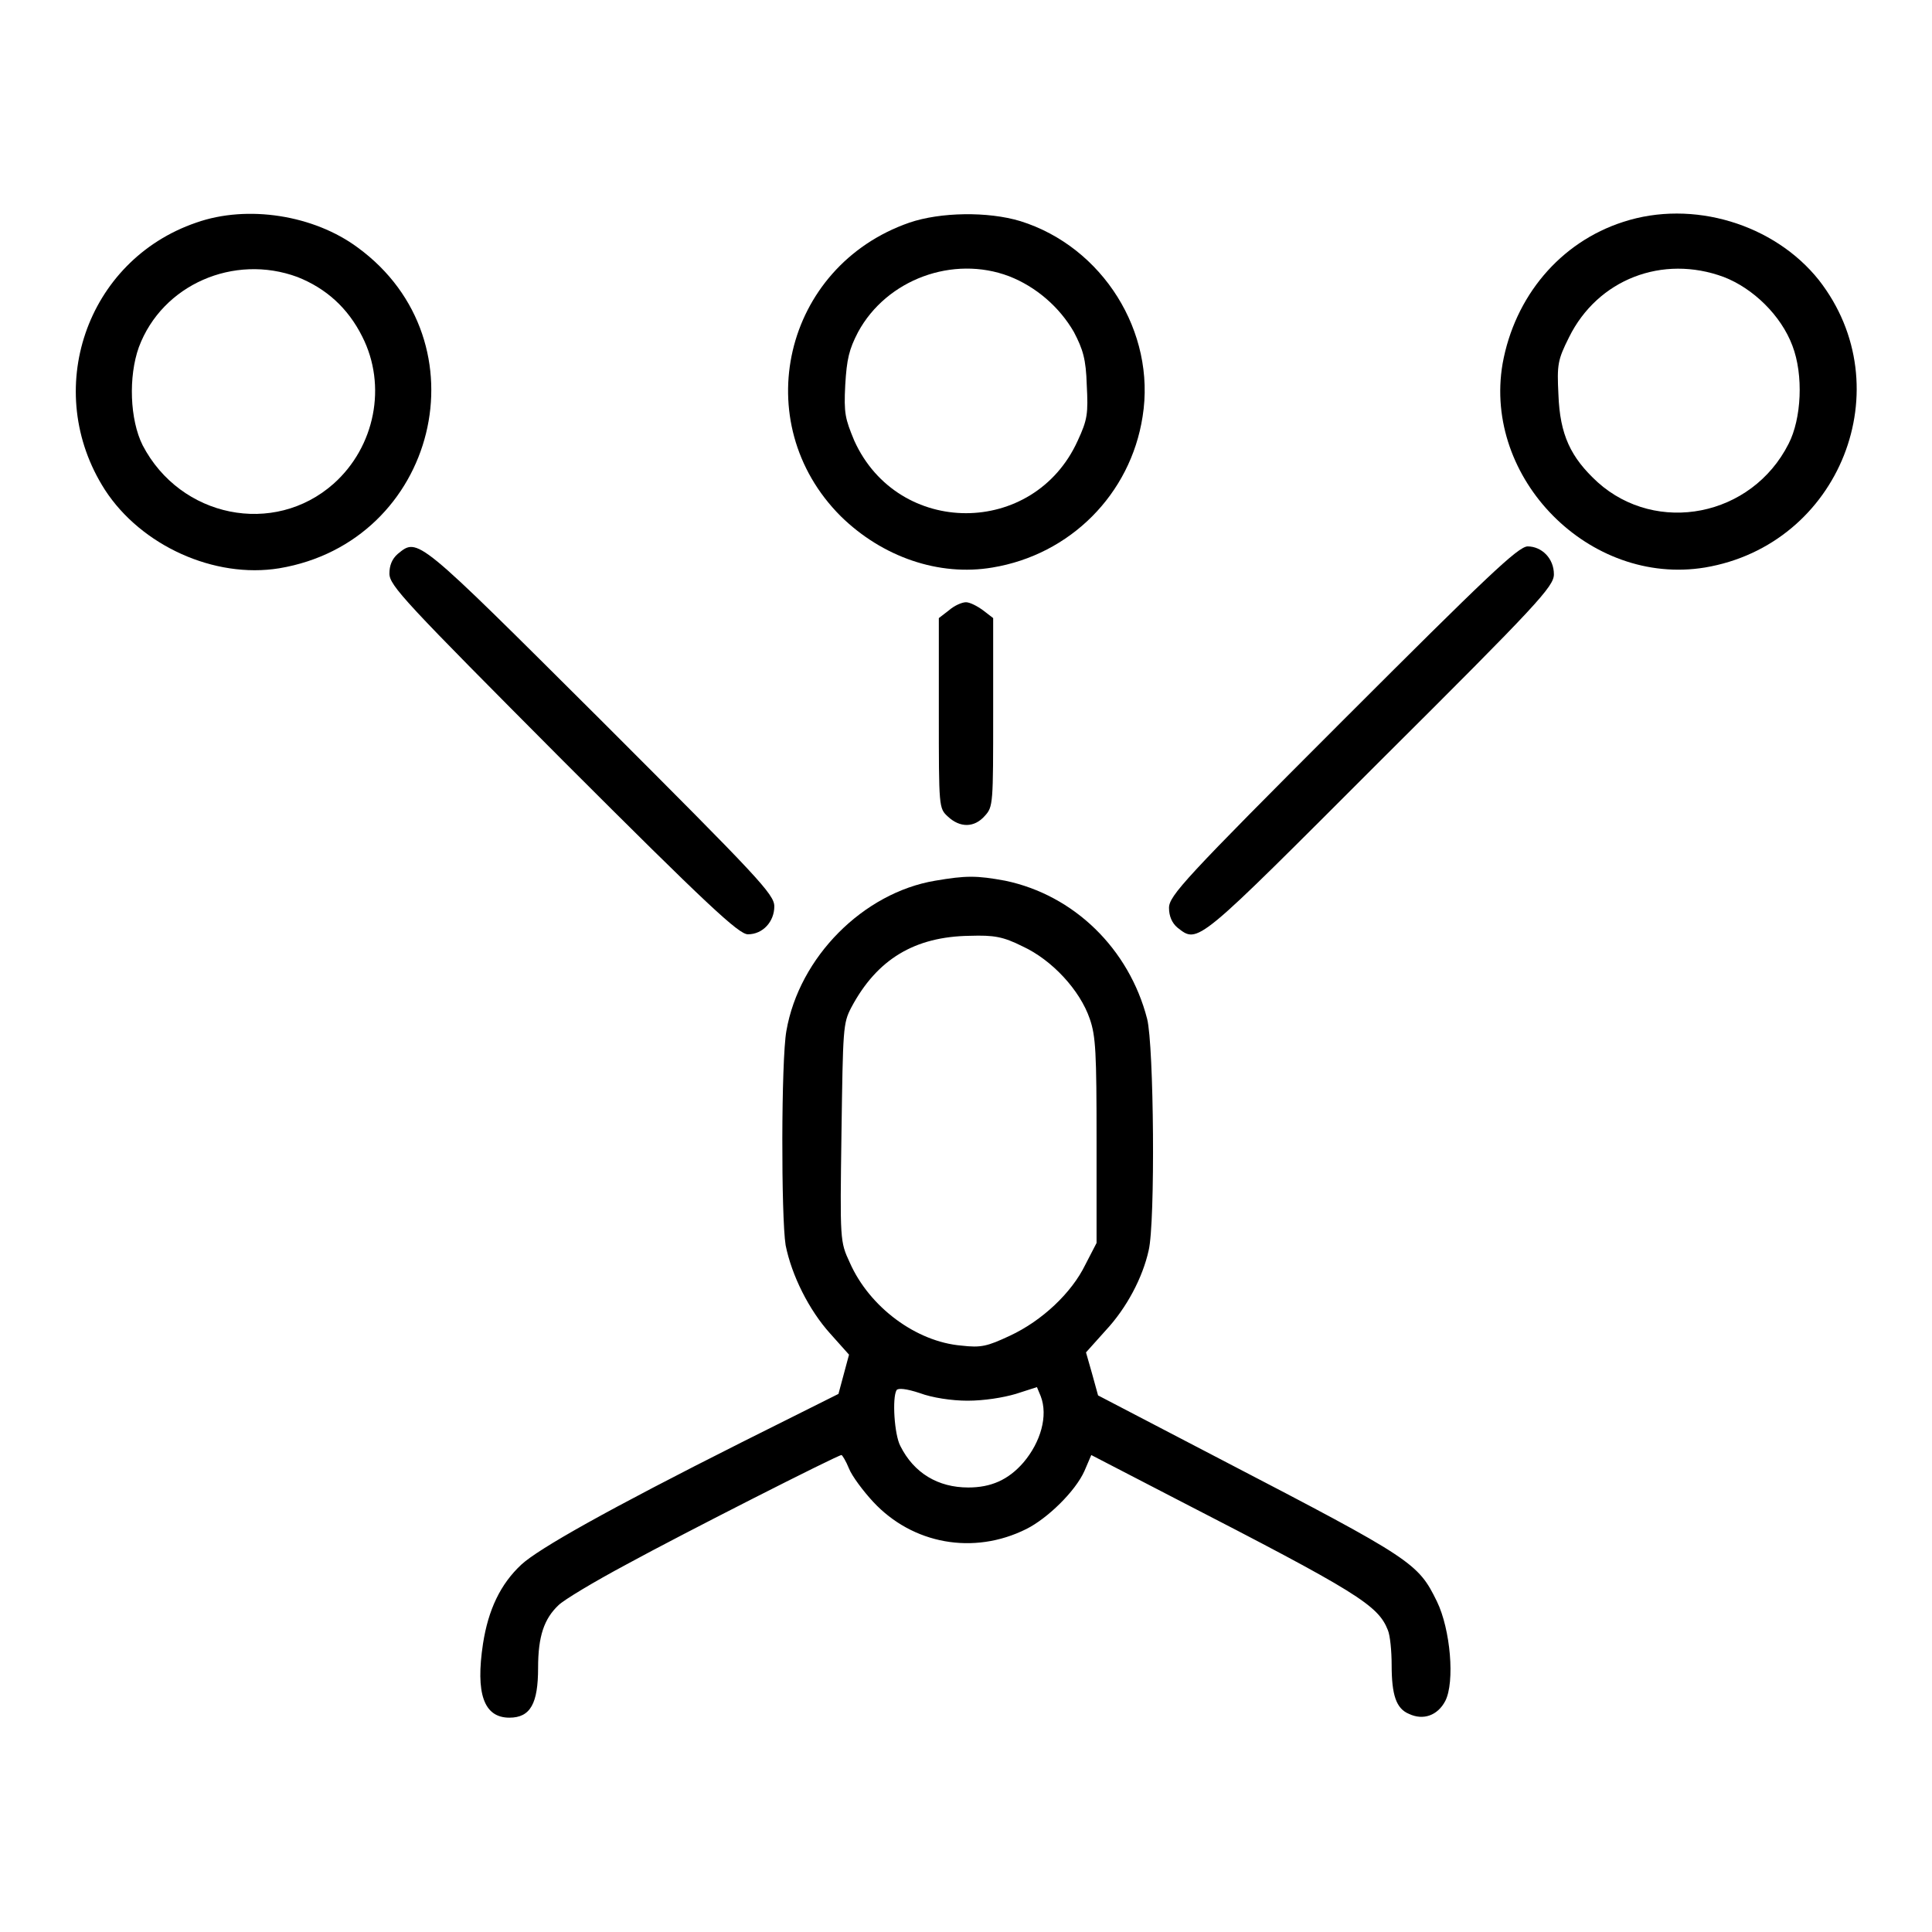
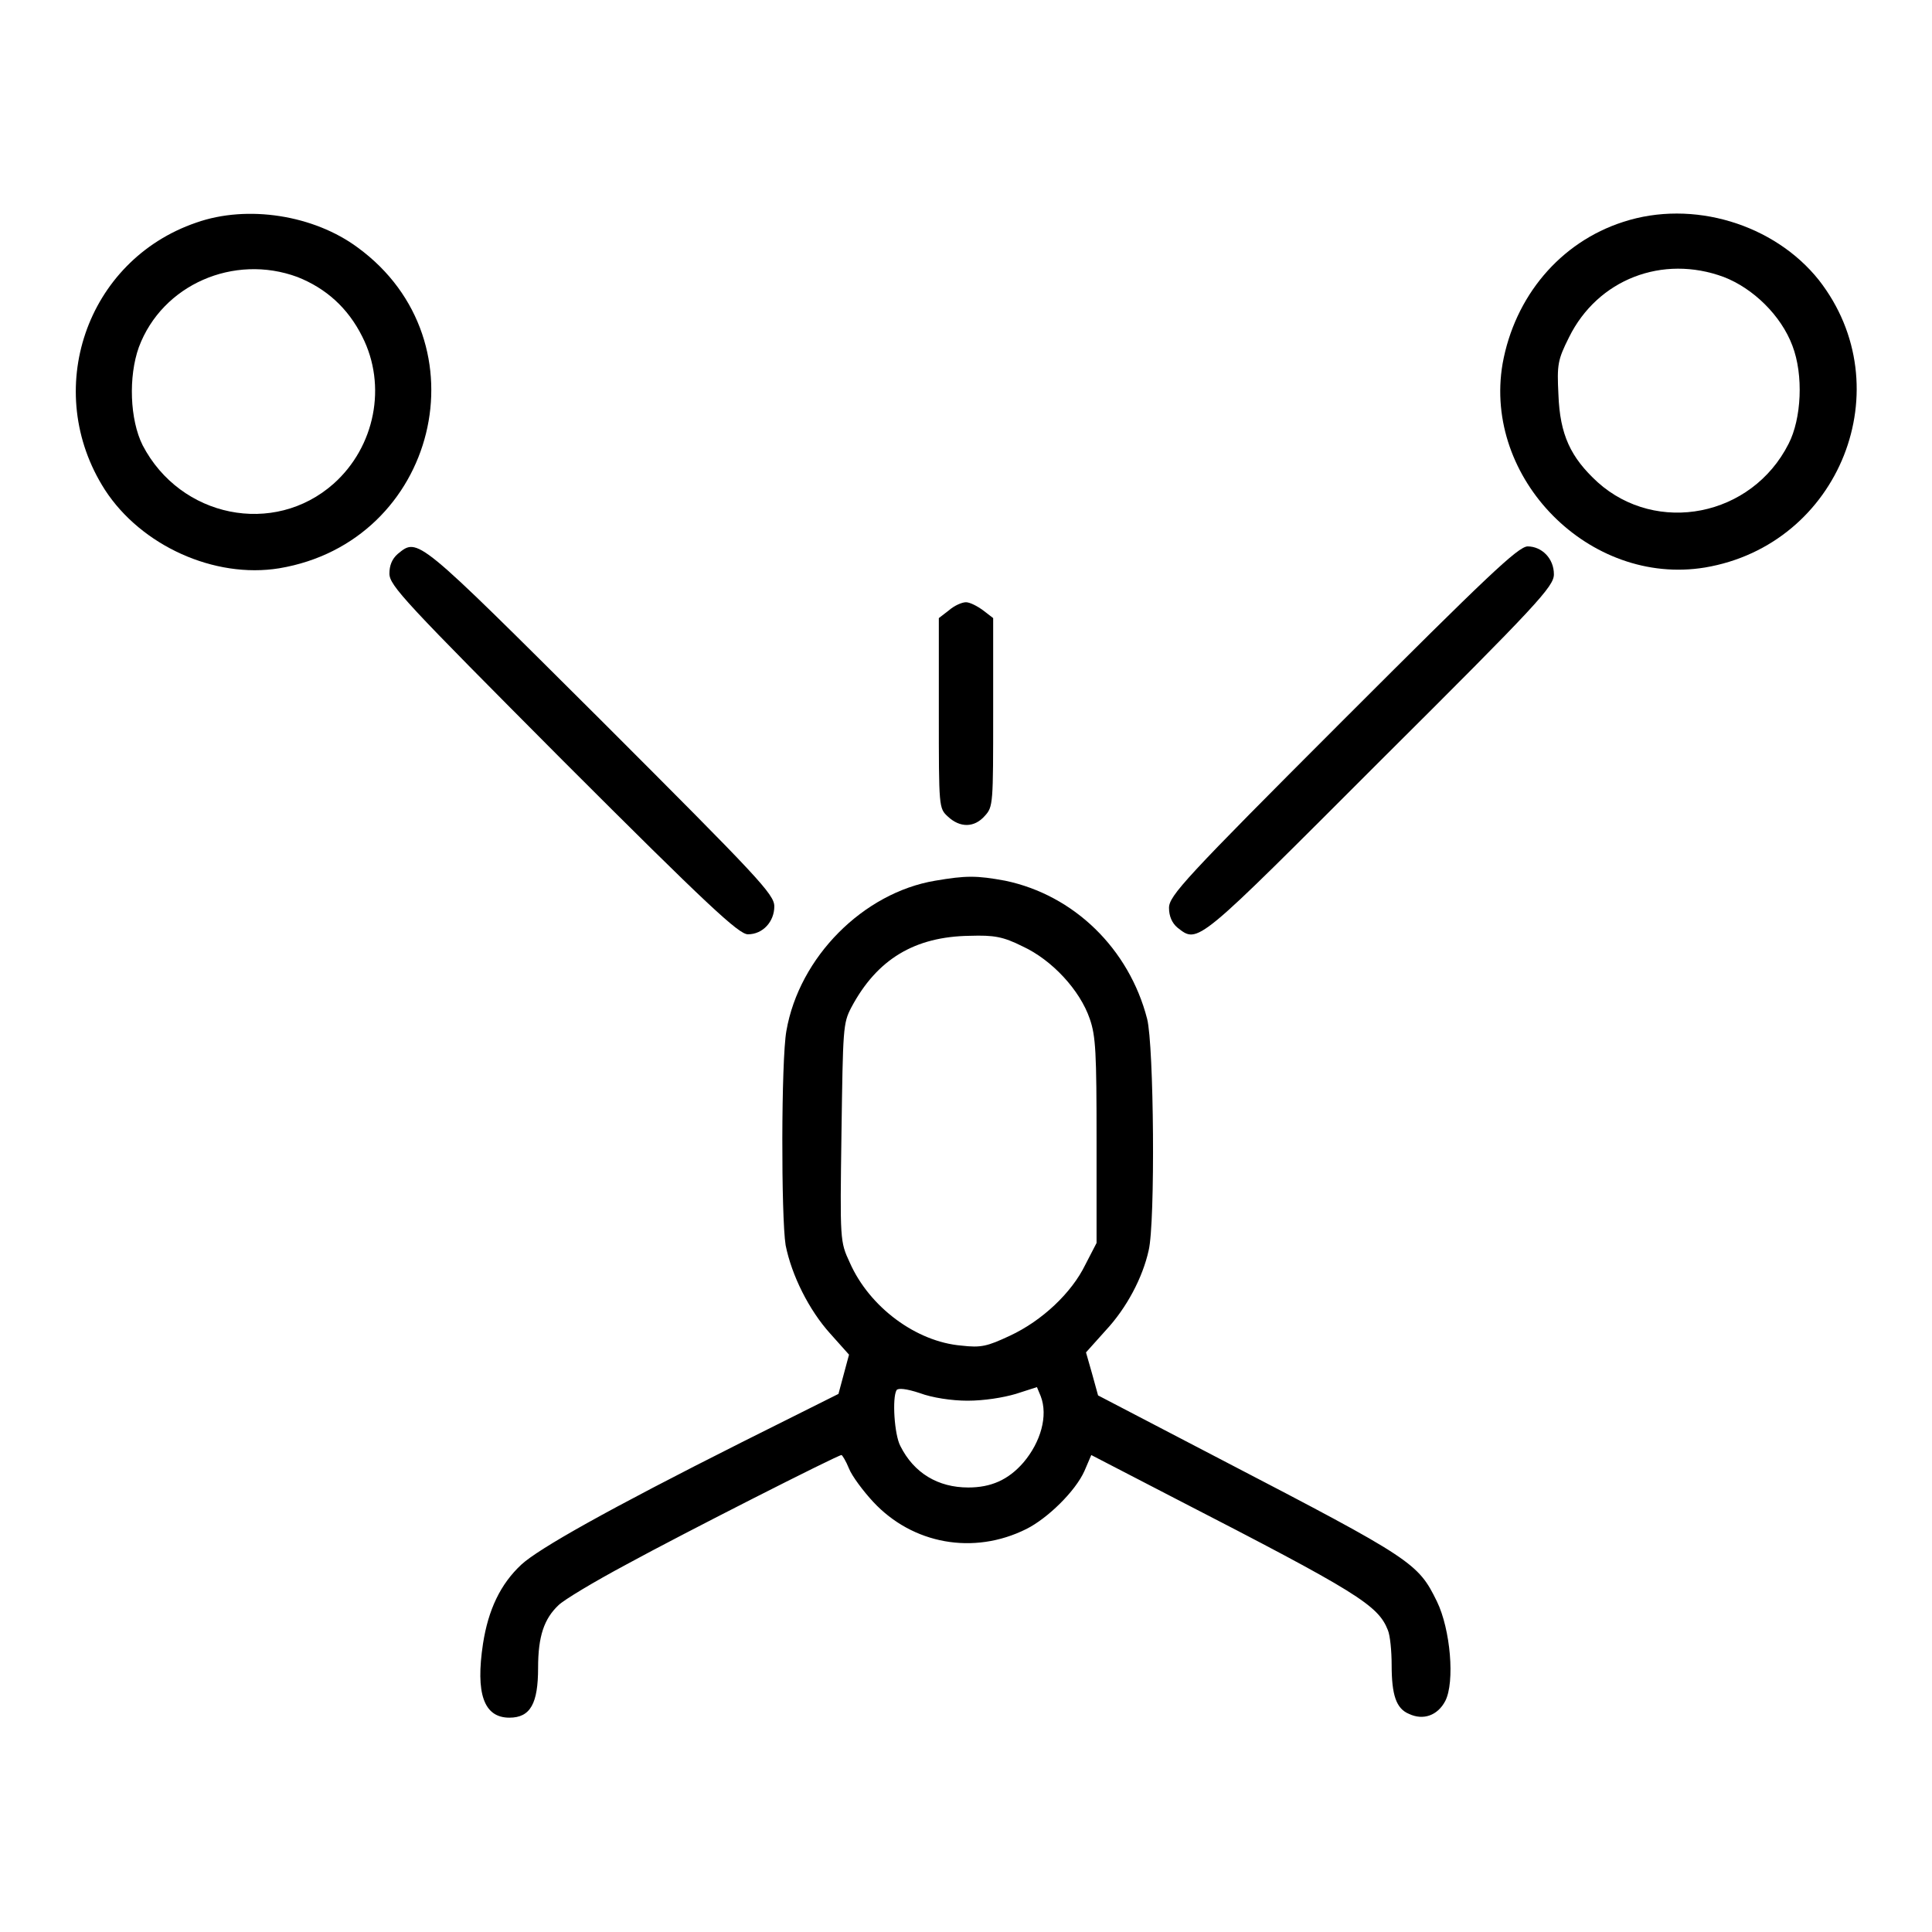
<svg xmlns="http://www.w3.org/2000/svg" version="1.1" x="0px" y="0px" viewBox="0 0 256 256" enable-background="new 0 0 256 256" xml:space="preserve">
  <g>
    <g>
      <g>
        <path fill="#000000" d="M26,29.5c-14.6,5-20.5,22.3-12.1,35.4c4.8,7.4,14.5,11.8,23.1,10.4c20.9-3.5,27.5-30,10.4-42.5C41.6,28.5,32.8,27.1,26,29.5z M39.4,36.7c3.8,1.5,6.7,4.1,8.6,7.9c3.3,6.5,1.7,14.6-3.8,19.5c-7.9,7-20.3,4.5-25.3-5.1c-1.7-3.4-1.9-9.1-0.5-13C21.5,37.7,31,33.6,39.4,36.7z" />
-         <path fill="#000000" d="M120.5,29.5c-16.7,5.8-21.5,26.5-9.1,38.9c5.5,5.4,13,8,20.1,6.8c10.3-1.7,18.3-9.7,19.9-20c1.8-11.2-5.3-22.5-16.2-25.9C130.9,28,124.6,28.1,120.5,29.5z M133.7,36.6c3.6,1.4,6.7,4.1,8.6,7.4c1.2,2.3,1.6,3.6,1.7,7c0.2,3.8,0.1,4.6-1.2,7.4c-5.8,12.8-23.8,12.8-29.6,0c-1.2-2.9-1.4-3.6-1.2-7.4c0.2-3.4,0.5-4.7,1.7-7C117.5,37,126.3,33.8,133.7,36.6z" />
        <path fill="#000000" d="M215.1,29.4c-8.4,2.7-14.4,9.9-16,18.8c-2.6,15.2,11.5,29.5,26.8,27c17.9-3,26.2-23.9,15.1-38.1C235.1,29.7,224.3,26.4,215.1,29.4z M228.4,36.7c3.9,1.5,7.6,5.1,9.1,9.1c1.5,3.9,1.2,9.7-0.5,13c-4.9,9.7-17.5,12.1-25.3,5.1c-3.6-3.3-5-6.3-5.2-11.6c-0.2-4-0.1-4.6,1.4-7.6C211.7,37,220.3,33.7,228.4,36.7z" />
        <path fill="#000000" d="M52.7,73.4c-0.8,0.7-1.1,1.6-1.1,2.6c0,1.6,2.1,3.8,23,24.8c19.2,19.2,23.3,23,24.5,23c2,0,3.5-1.7,3.5-3.7c0-1.6-2.1-3.8-23-24.7C55.1,71,55.4,71.2,52.7,73.4z" />
        <path fill="#000000" d="M177.9,95.5c-20.9,20.9-23,23.2-23,24.8c0,1.1,0.4,2,1.1,2.6c2.8,2.2,2.4,2.4,26.9-22.1c20.9-20.8,23-23.1,23-24.7c0-2.1-1.6-3.7-3.5-3.7C201.1,72.5,197.1,76.3,177.9,95.5z" />
        <path fill="#000000" d="M125.7,80.9l-1.3,1v12.6c0,12.5,0,12.6,1.2,13.7c1.6,1.5,3.5,1.5,4.9-0.1c1.1-1.2,1.1-1.6,1.1-13.7V81.9l-1.3-1c-0.8-0.6-1.8-1.1-2.3-1.1C127.5,79.8,126.5,80.2,125.7,80.9z" />
        <path fill="#000000" d="M123.9,116.7c-9.5,1.6-18,10.1-19.7,19.9c-0.7,3.9-0.7,24.7-0.1,28.4c0.8,4,3.1,8.6,5.9,11.7l2.5,2.8l-0.7,2.6l-0.7,2.6l-12.8,6.4c-17.9,9-26.9,14.1-29.2,16.2c-2.8,2.6-4.4,6-5.1,10.5c-1,6.6,0.1,9.8,3.5,9.8c2.8,0,3.8-1.9,3.8-6.6c0-4.2,0.8-6.5,2.7-8.3c0.7-0.7,4.7-3.1,9-5.4c7.5-4.1,28-14.5,28.5-14.5c0.1,0,0.6,0.8,1,1.8c0.4,1,1.9,3,3.2,4.4c5.2,5.6,13.3,7.1,20.3,3.6c2.8-1.4,6.5-5,7.7-7.7l0.9-2.1l11.2,5.8c24.1,12.4,26.8,14.1,28.1,17.4c0.3,0.7,0.5,2.8,0.5,4.6c0,4,0.6,5.8,2.3,6.5c1.9,0.9,3.8,0.2,4.8-1.7c1.3-2.5,0.7-9.5-1.1-13.2c-2.5-5.1-3.2-5.6-28.4-18.7l-16.5-8.6l-0.8-2.9l-0.8-2.8l2.6-2.9c2.8-3,4.9-7,5.7-10.6c0.9-3.7,0.7-27.2-0.2-30.7c-2.4-9.3-9.7-16.4-18.8-18.3C129.4,116,128,116,123.9,116.7z M135.5,125.4c3.9,1.8,7.6,5.8,8.9,9.6c0.8,2.3,0.9,4.5,0.9,16.2v13.5l-1.5,2.9c-1.8,3.7-5.7,7.4-10,9.4c-3,1.4-3.8,1.6-6.4,1.3c-6-0.5-12.2-5.1-14.8-11c-1.3-2.8-1.3-2.9-1.1-17.2c0.2-13.8,0.2-14.5,1.3-16.6c3.4-6.4,8.4-9.4,15.7-9.5C131.7,123.9,132.9,124.1,135.5,125.4z M128.2,185.6c2.2,0,4.7-0.4,6.4-0.9l2.8-0.9l0.5,1.2c1,2.6,0,6.1-2.3,8.8c-2,2.3-4.3,3.3-7.3,3.3c-4,0-7.2-1.9-9-5.5c-0.8-1.5-1.1-6.4-0.5-7.4c0.2-0.3,1.3-0.2,3.1,0.4C123.5,185.2,126.1,185.6,128.2,185.6z" />
      </g>
    </g>
  </g>
</svg>